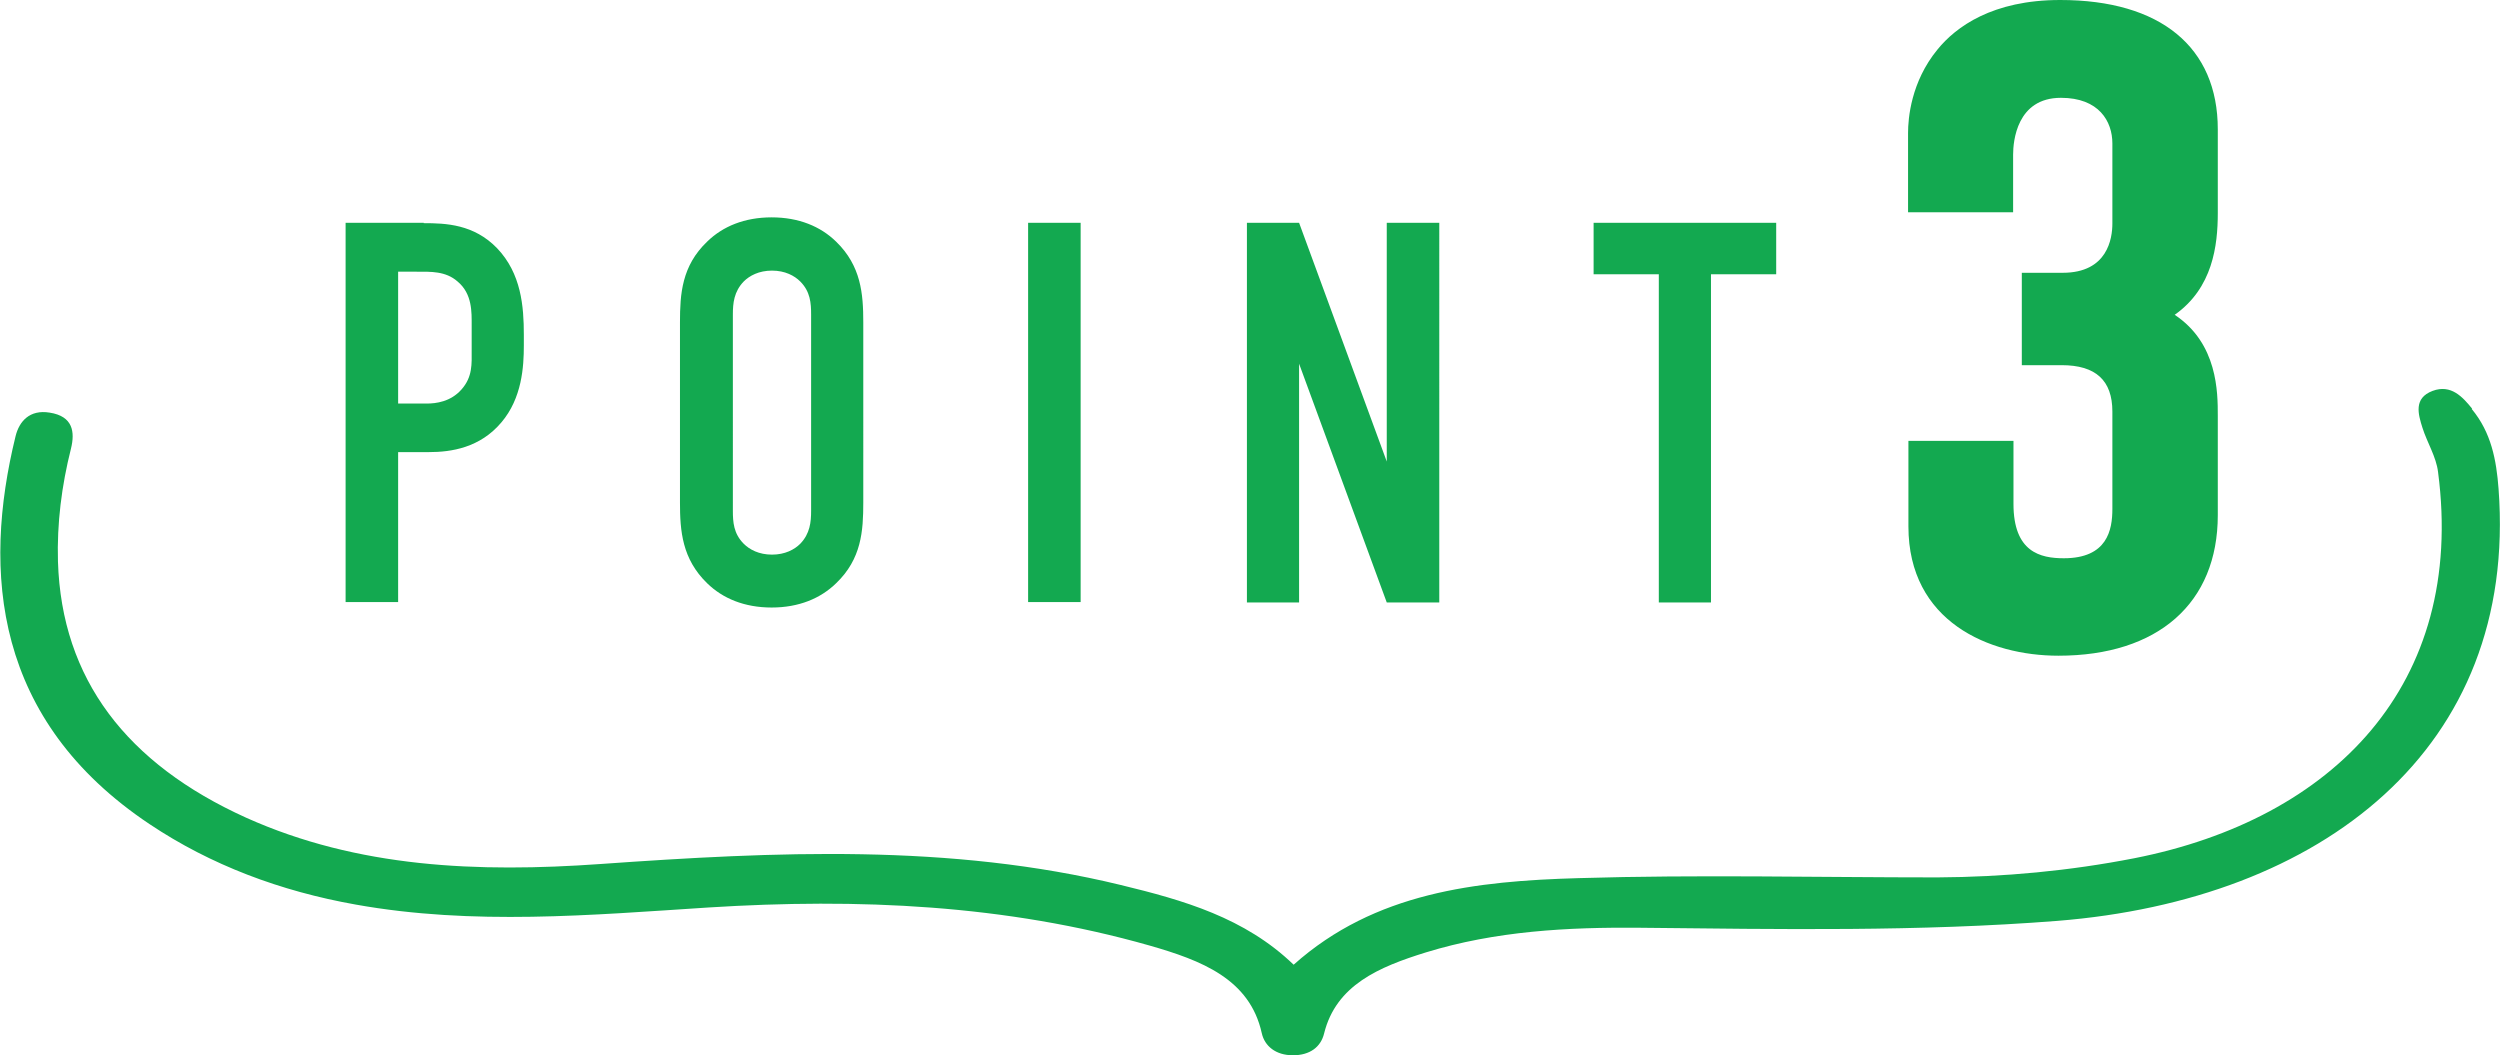
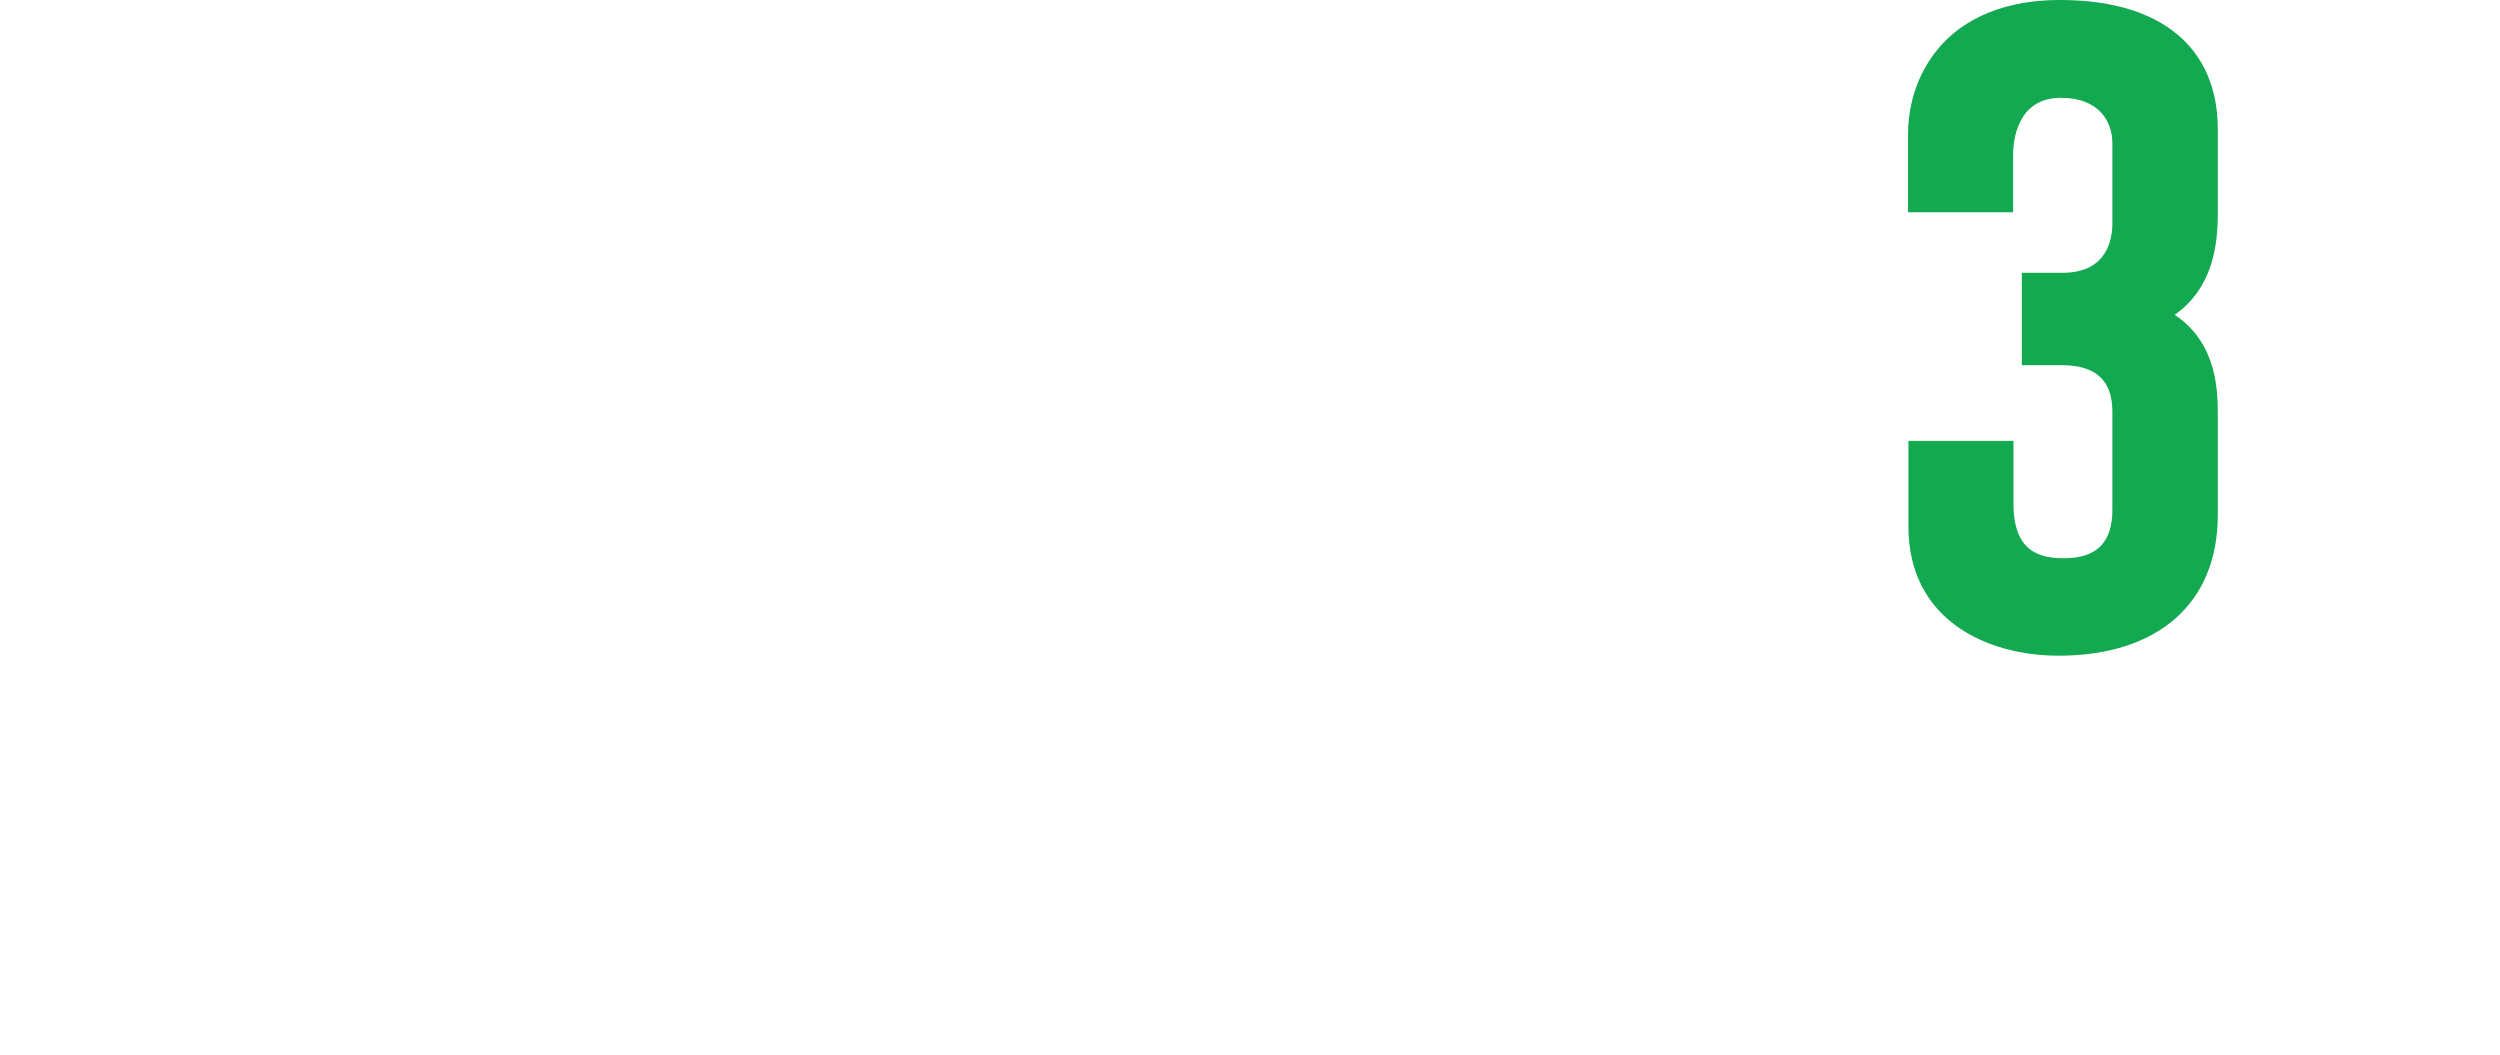
<svg xmlns="http://www.w3.org/2000/svg" fill="#13a950" data-name="レイヤー 2" viewBox="0 0 69.01 29.13">
  <g data-name="レイヤー 1">
-     <path d="M11.7 6.15H9.54v10.47h1.45v-4.14h.85c.62 0 1.41-.12 2-.82.57-.67.62-1.54.62-2.12v-.3c0-.78-.07-1.69-.74-2.39-.64-.66-1.41-.69-2.03-.69Zm1.32 3.52c0 .37.03.73-.28 1.08-.3.34-.7.39-.97.39h-.78V7.5h.51c.39 0 .8-.02 1.13.27.41.34.39.85.39 1.21v.69ZM21.3 6c-.75 0-1.35.25-1.78.67-.7.67-.75 1.44-.75 2.23v4.97c0 .79.06 1.56.75 2.23.43.42 1.03.67 1.78.67s1.35-.25 1.78-.67c.7-.67.75-1.44.75-2.23V8.9c0-.79-.06-1.56-.75-2.23-.43-.42-1.03-.67-1.78-.67Zm1.09 8.1c0 .31-.03.63-.3.91-.16.16-.42.3-.78.3s-.62-.14-.78-.3c-.28-.28-.3-.6-.3-.91V8.68c0-.31.03-.63.3-.91.16-.16.42-.3.78-.3s.62.14.78.3c.28.28.3.6.3.91v5.42ZM28.38 6.15h1.45v10.47h-1.45zM38.28 12.74l-2.42-6.59h-1.44v10.48h1.44v-6.59l2.42 6.59h1.45V6.15h-1.45v6.59zM43.99 7.57h1.8v9.06h1.44V7.57h1.8V6.15h-5.04v1.42z" style="stroke-width:0" />
-     <path d="M68.24 11.28c-.26-.32-.58-.68-1.09-.49-.53.2-.4.64-.28 1.02.13.41.38.8.43 1.22.77 5.87-2.9 9.58-8.38 10.66-1.79.35-3.61.52-5.44.53-3.3 0-6.61-.08-9.9.02-2.83.08-5.63.39-7.87 2.39-1.35-1.3-3.04-1.78-4.77-2.2-4.73-1.15-9.54-.92-14.36-.58-3.38.24-6.7.11-9.79-1.28C3.5 21.08 1.7 18.75 1.6 15.5c-.03-1.05.1-2.09.36-3.12.11-.45.06-.89-.59-.99-.55-.09-.84.24-.94.65-.92 3.75-.6 7.84 3.7 10.71 1.69 1.13 3.61 1.85 5.69 2.22 3.24.58 6.49.29 9.74.08 4.13-.26 8.2-.08 12.17 1.05 1.43.41 2.77.92 3.1 2.42.08.36.39.61.86.61s.77-.23.86-.6c.33-1.34 1.52-1.84 2.81-2.24 1.92-.59 3.91-.7 5.93-.68 3.84.04 7.67.11 11.5-.19 7.28-.58 12.72-4.73 12.18-11.93-.06-.79-.2-1.55-.74-2.2Z" style="fill-rule:evenodd;stroke-width:0" />
    <path d="M56.87 0C55 0 53.99.74 53.48 1.37c-.73.89-.81 1.9-.81 2.3v2.19h2.9V4.27c0-.37.1-1.57 1.32-1.57 1.05 0 1.42.65 1.42 1.26v2.21c0 .41-.13 1.36-1.37 1.36h-1.13v2.55h1.1c.94 0 1.4.42 1.4 1.28v2.69c0 .58-.14 1.36-1.34 1.36-.65 0-1.39-.17-1.39-1.5v-1.74h-2.9v2.36c0 2.63 2.23 3.57 4.14 3.57 2.75 0 4.4-1.45 4.4-3.88v-2.74c0-.65 0-2-1.19-2.79 1.05-.74 1.19-1.91 1.19-2.81V3.57C61.22 1.3 59.64 0 56.87 0Z" style="stroke-width:0" />
  </g>
</svg>